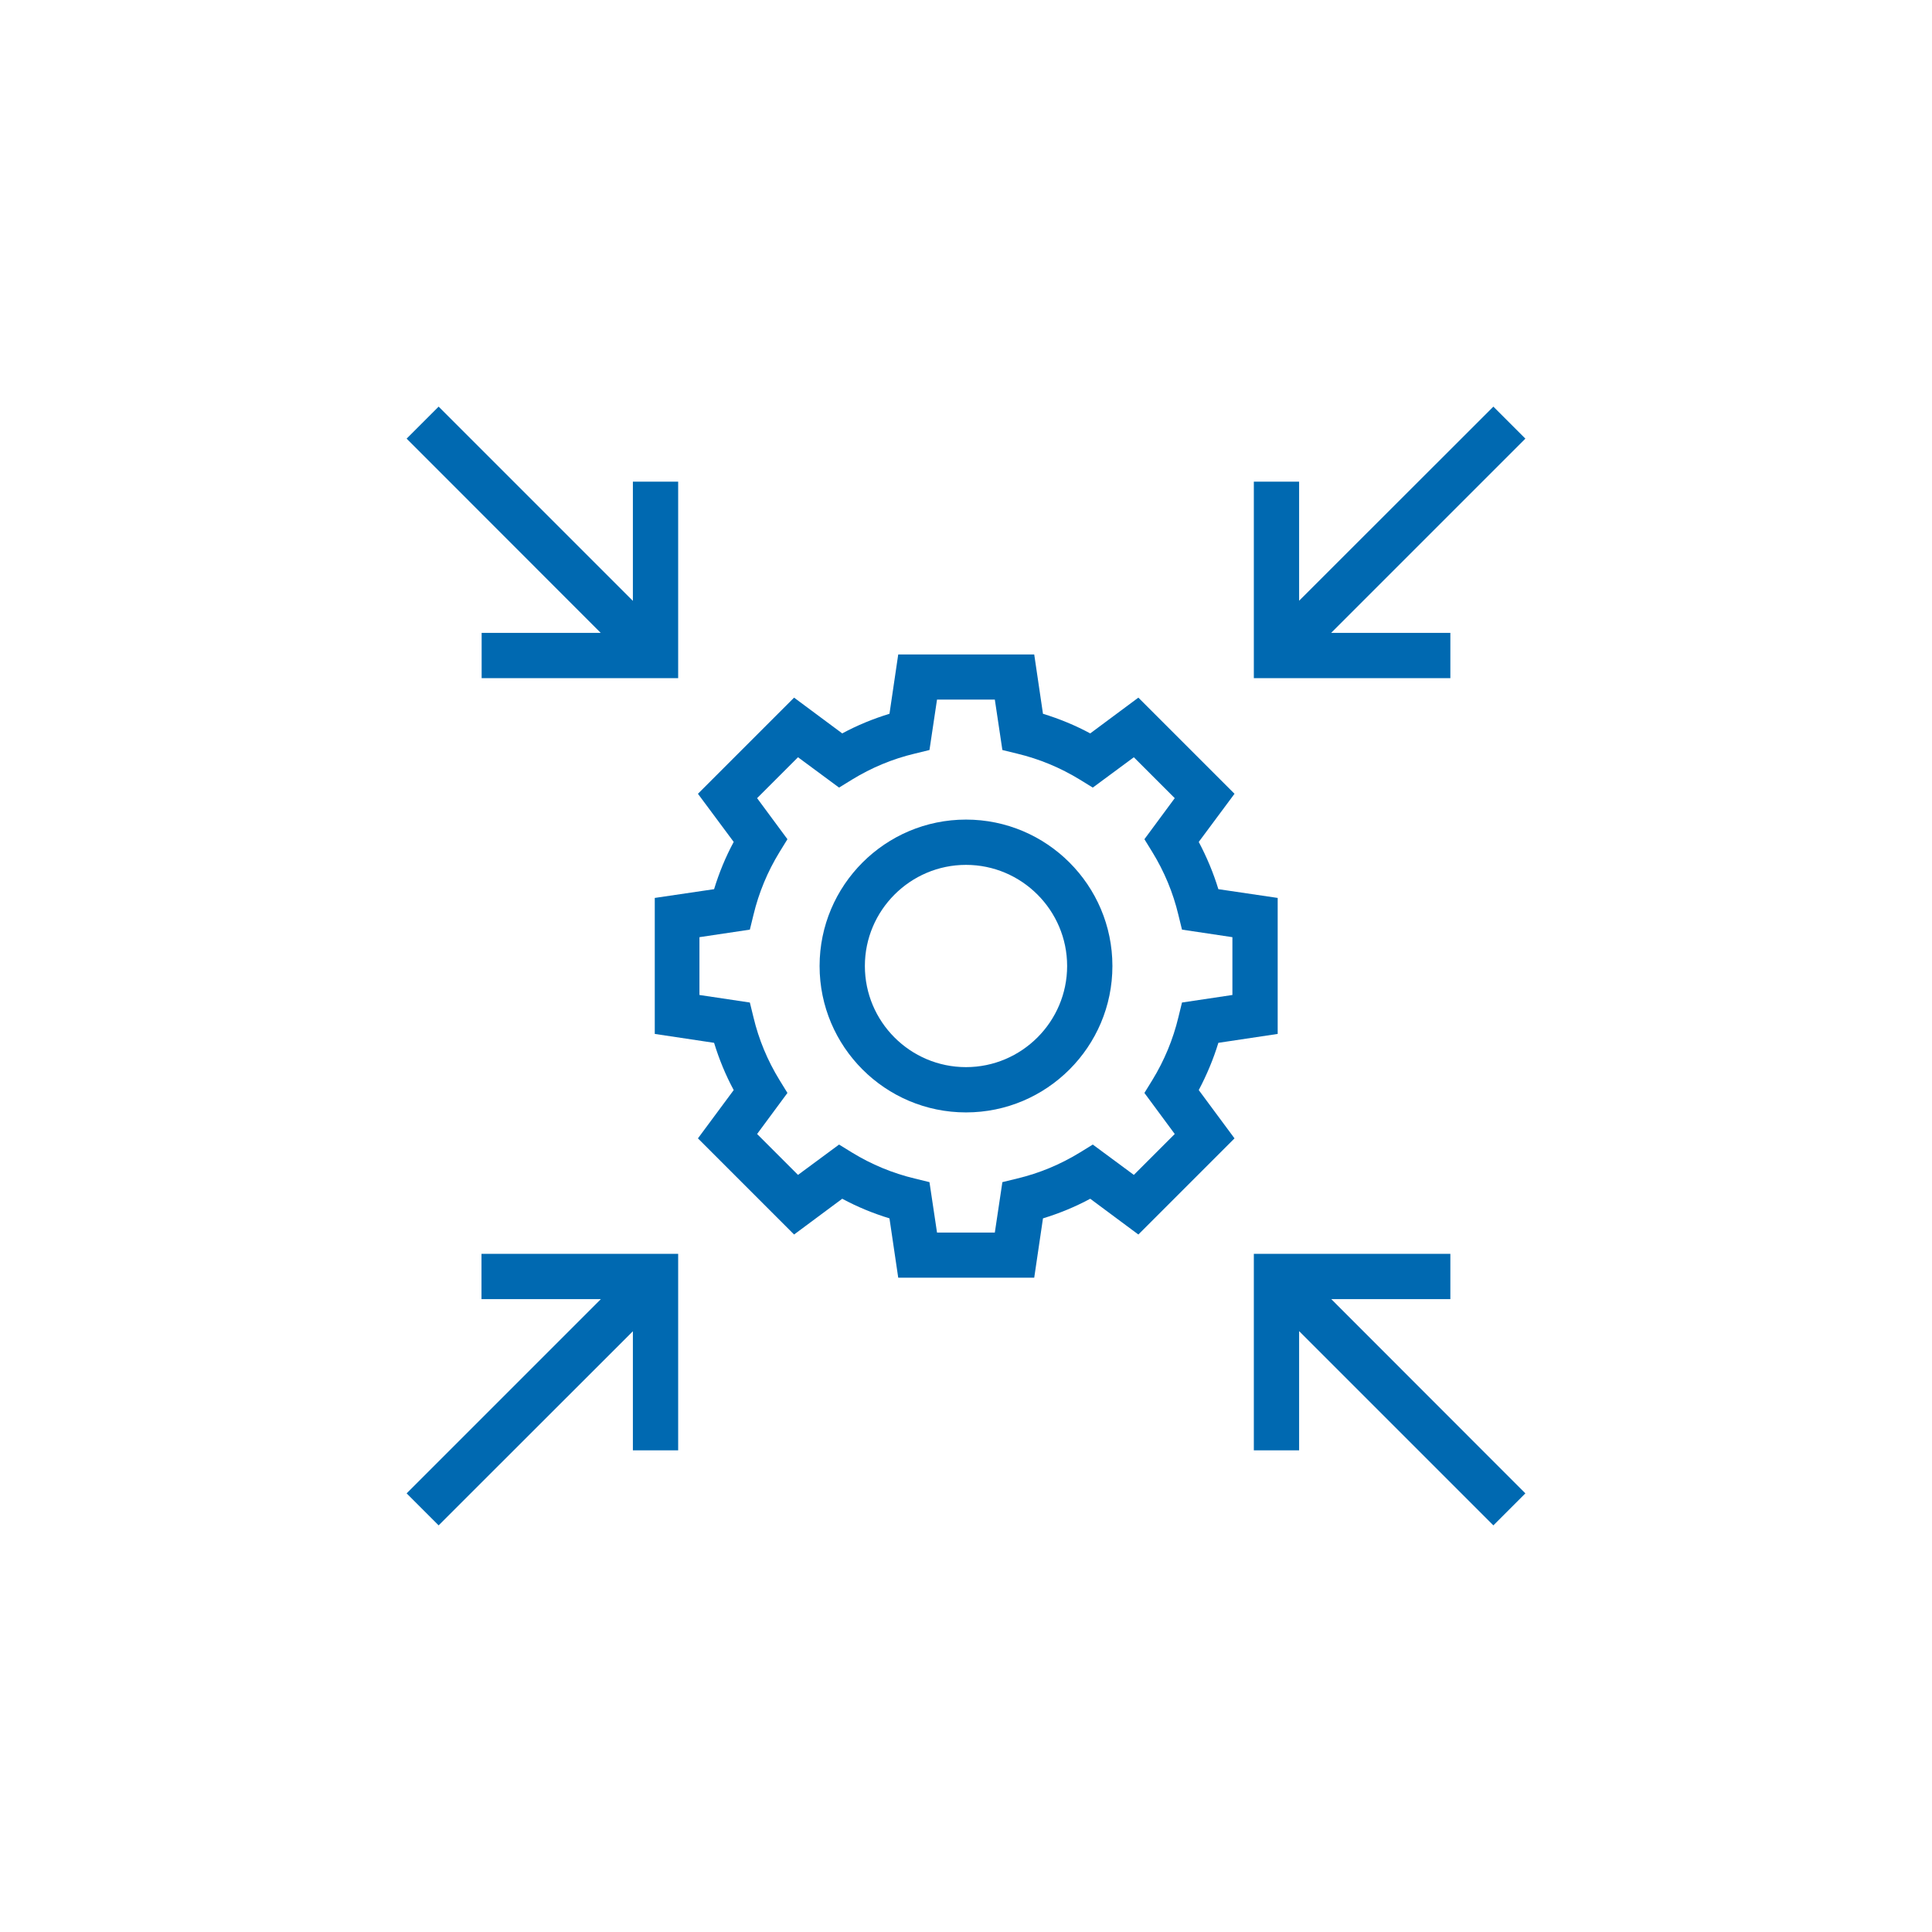
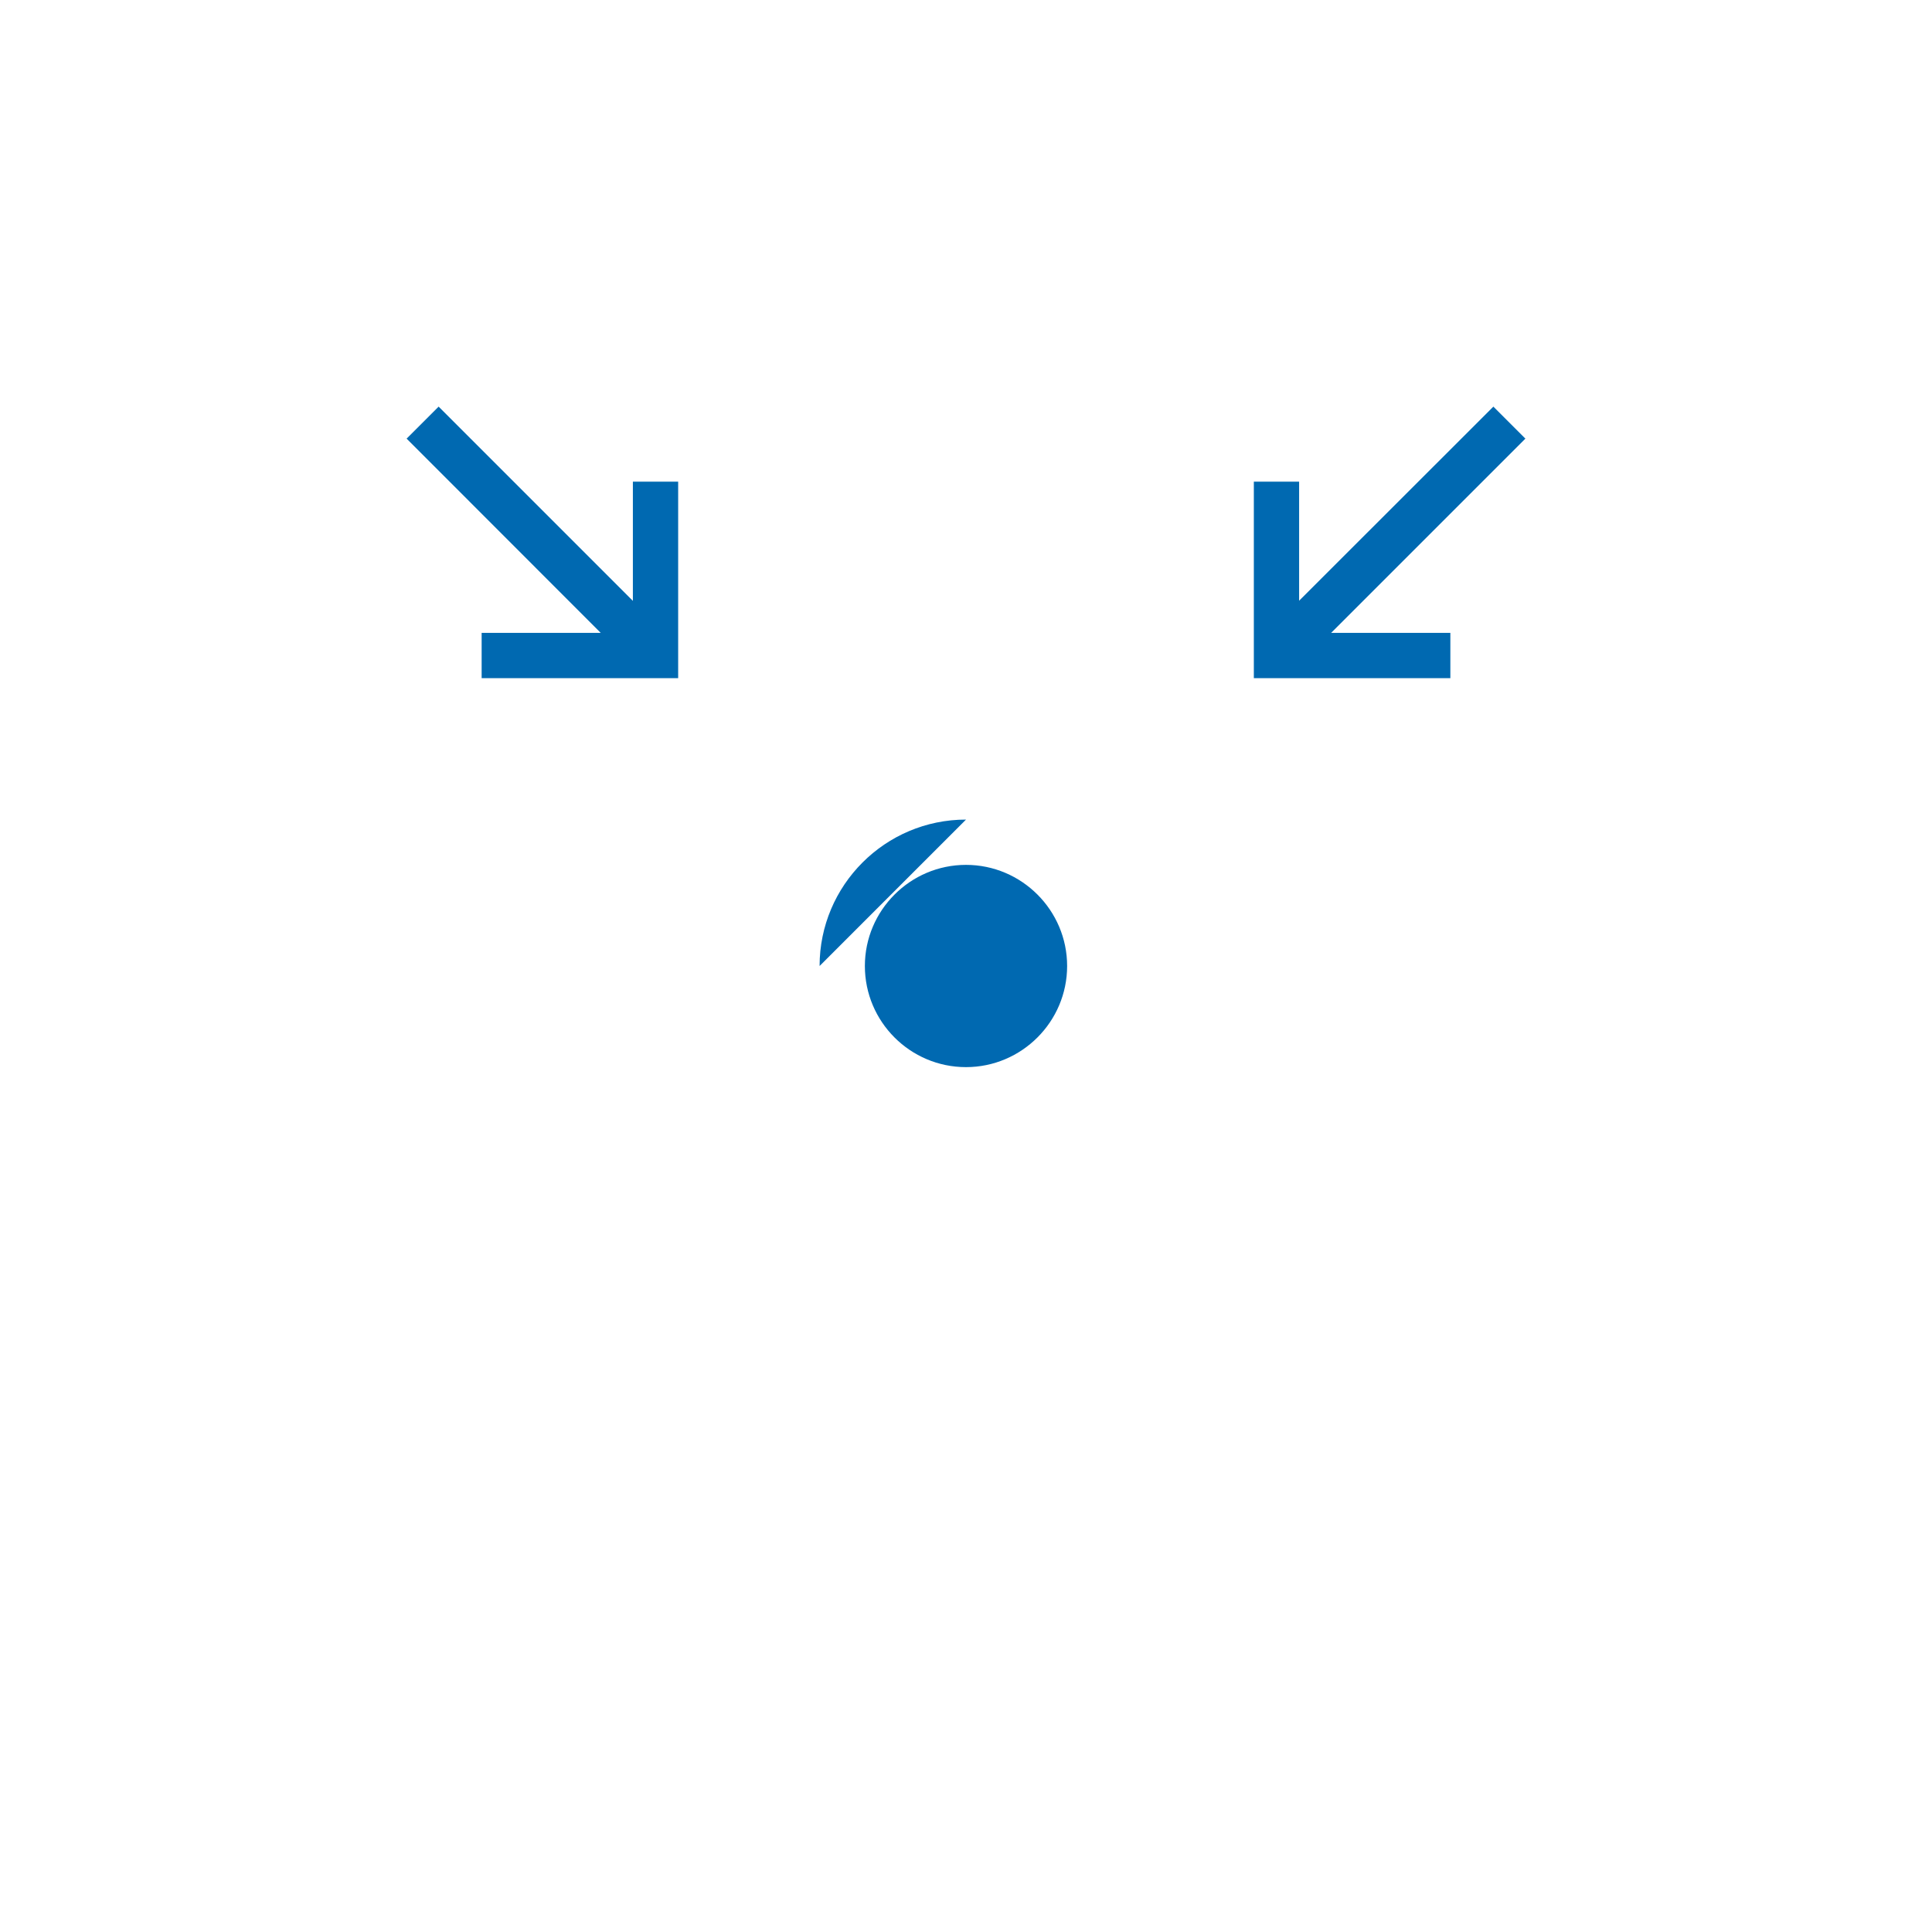
<svg xmlns="http://www.w3.org/2000/svg" id="Layer_1" data-name="Layer 1" viewBox="0 0 128 128">
  <defs>
    <style> .cls-1 { fill: #0069b1; } </style>
  </defs>
-   <path class="cls-1" d="m64,54.3c-5.35,0-9.7,4.35-9.7,9.7s4.35,9.7,9.7,9.7,9.7-4.35,9.7-9.7-4.35-9.7-9.7-9.7Zm0,16.4c-3.7,0-6.7-3.01-6.7-6.7s3.01-6.7,6.7-6.7,6.7,3.01,6.7,6.7-3.01,6.7-6.7,6.7Z" />
-   <path class="cls-1" d="m80.72,69.09l3.93-.59v-9.01l-3.93-.58c-.33-1.08-.77-2.13-1.3-3.13l2.37-3.19-6.37-6.37-3.19,2.37c-1-.54-2.05-.97-3.13-1.3l-.58-3.93h-9.01l-.58,3.93c-1.08.33-2.13.76-3.13,1.3l-3.19-2.37-6.37,6.37,2.37,3.19c-.54,1-.97,2.05-1.3,3.13l-3.93.58v9.01l3.93.59c.33,1.08.76,2.13,1.3,3.13l-2.37,3.2,6.37,6.37,3.19-2.37c1,.54,2.05.97,3.13,1.3l.58,3.93h9.01l.58-3.93c1.08-.33,2.13-.76,3.13-1.3l3.19,2.37,6.37-6.37-2.37-3.2c.53-1,.97-2.05,1.3-3.13Zm-2.65-1.69c-.35,1.46-.93,2.86-1.72,4.15l-.53.86,2.01,2.72-2.71,2.71-2.72-2.01-.86.53c-1.29.79-2.68,1.37-4.15,1.72l-.98.24-.5,3.34h-3.83l-.5-3.34-.98-.24c-1.46-.35-2.86-.93-4.15-1.72l-.86-.53-2.72,2.01-2.71-2.71,2.01-2.72-.53-.86c-.79-1.29-1.37-2.68-1.72-4.15l-.24-.98-3.34-.5v-3.83l3.34-.5.24-.98c.35-1.46.93-2.86,1.72-4.15l.53-.86-2.01-2.72,2.71-2.71,2.72,2.01.86-.53c1.29-.79,2.68-1.37,4.15-1.72l.98-.24.5-3.34h3.83l.5,3.34.98.24c1.46.35,2.86.93,4.15,1.72l.86.53,2.72-2.01,2.71,2.71-2.01,2.72.53.86c.79,1.29,1.37,2.68,1.72,4.15l.24.98,3.34.5v3.83l-3.34.5-.24.98Z" />
-   <polygon class="cls-1" points="101.06 98.94 88.2 86.07 96.09 86.07 96.09 83.07 83.07 83.07 83.07 96.09 86.07 96.09 86.07 88.19 98.94 101.06 101.06 98.94" />
+   <path class="cls-1" d="m64,54.3c-5.35,0-9.7,4.35-9.7,9.7Zm0,16.4c-3.7,0-6.7-3.01-6.7-6.7s3.01-6.7,6.7-6.7,6.7,3.01,6.7,6.7-3.01,6.7-6.7,6.7Z" />
  <polygon class="cls-1" points="31.91 41.93 31.91 44.93 44.93 44.93 44.93 31.91 41.93 31.91 41.93 39.81 29.06 26.94 26.94 29.06 39.8 41.93 31.91 41.93" />
-   <polygon class="cls-1" points="31.9 86.07 39.81 86.07 26.94 98.94 29.06 101.06 41.93 88.2 41.93 96.09 44.93 96.09 44.93 83.07 31.9 83.07 31.9 86.07" />
  <polygon class="cls-1" points="96.09 41.93 88.19 41.93 101.06 29.06 98.94 26.94 86.07 39.8 86.07 31.91 83.07 31.91 83.07 44.93 96.09 44.93 96.09 41.93" />
</svg>